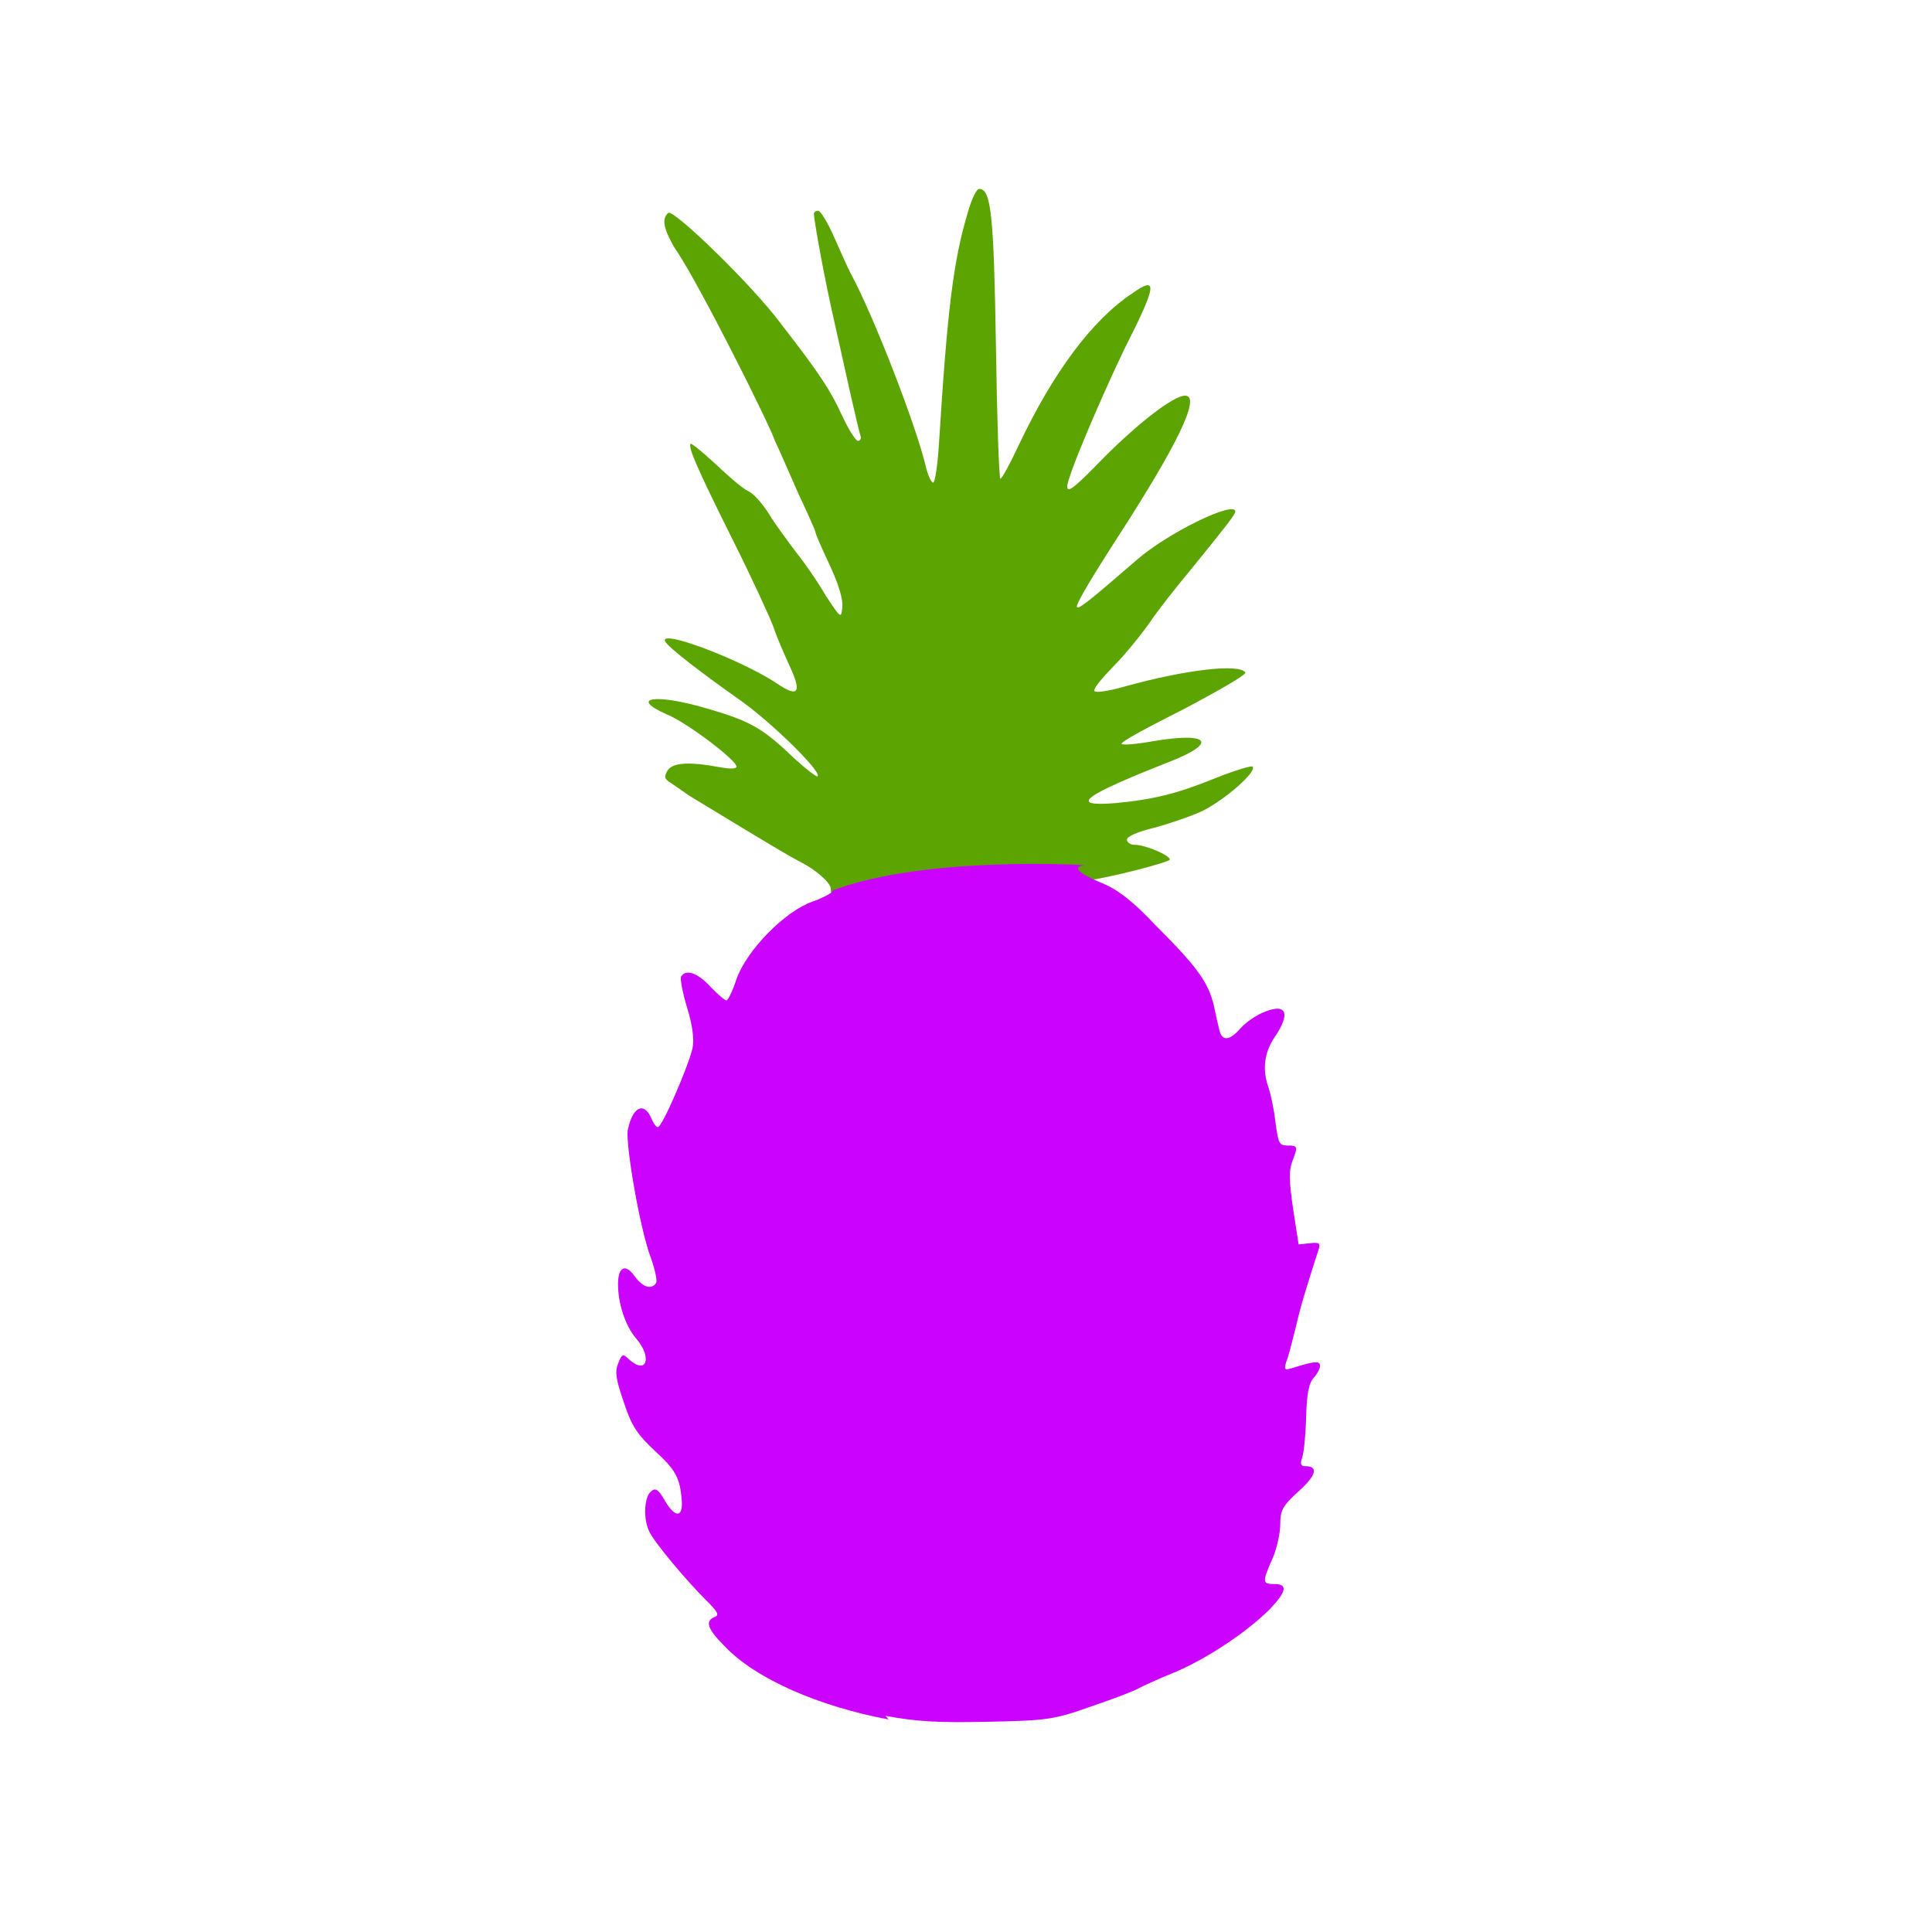
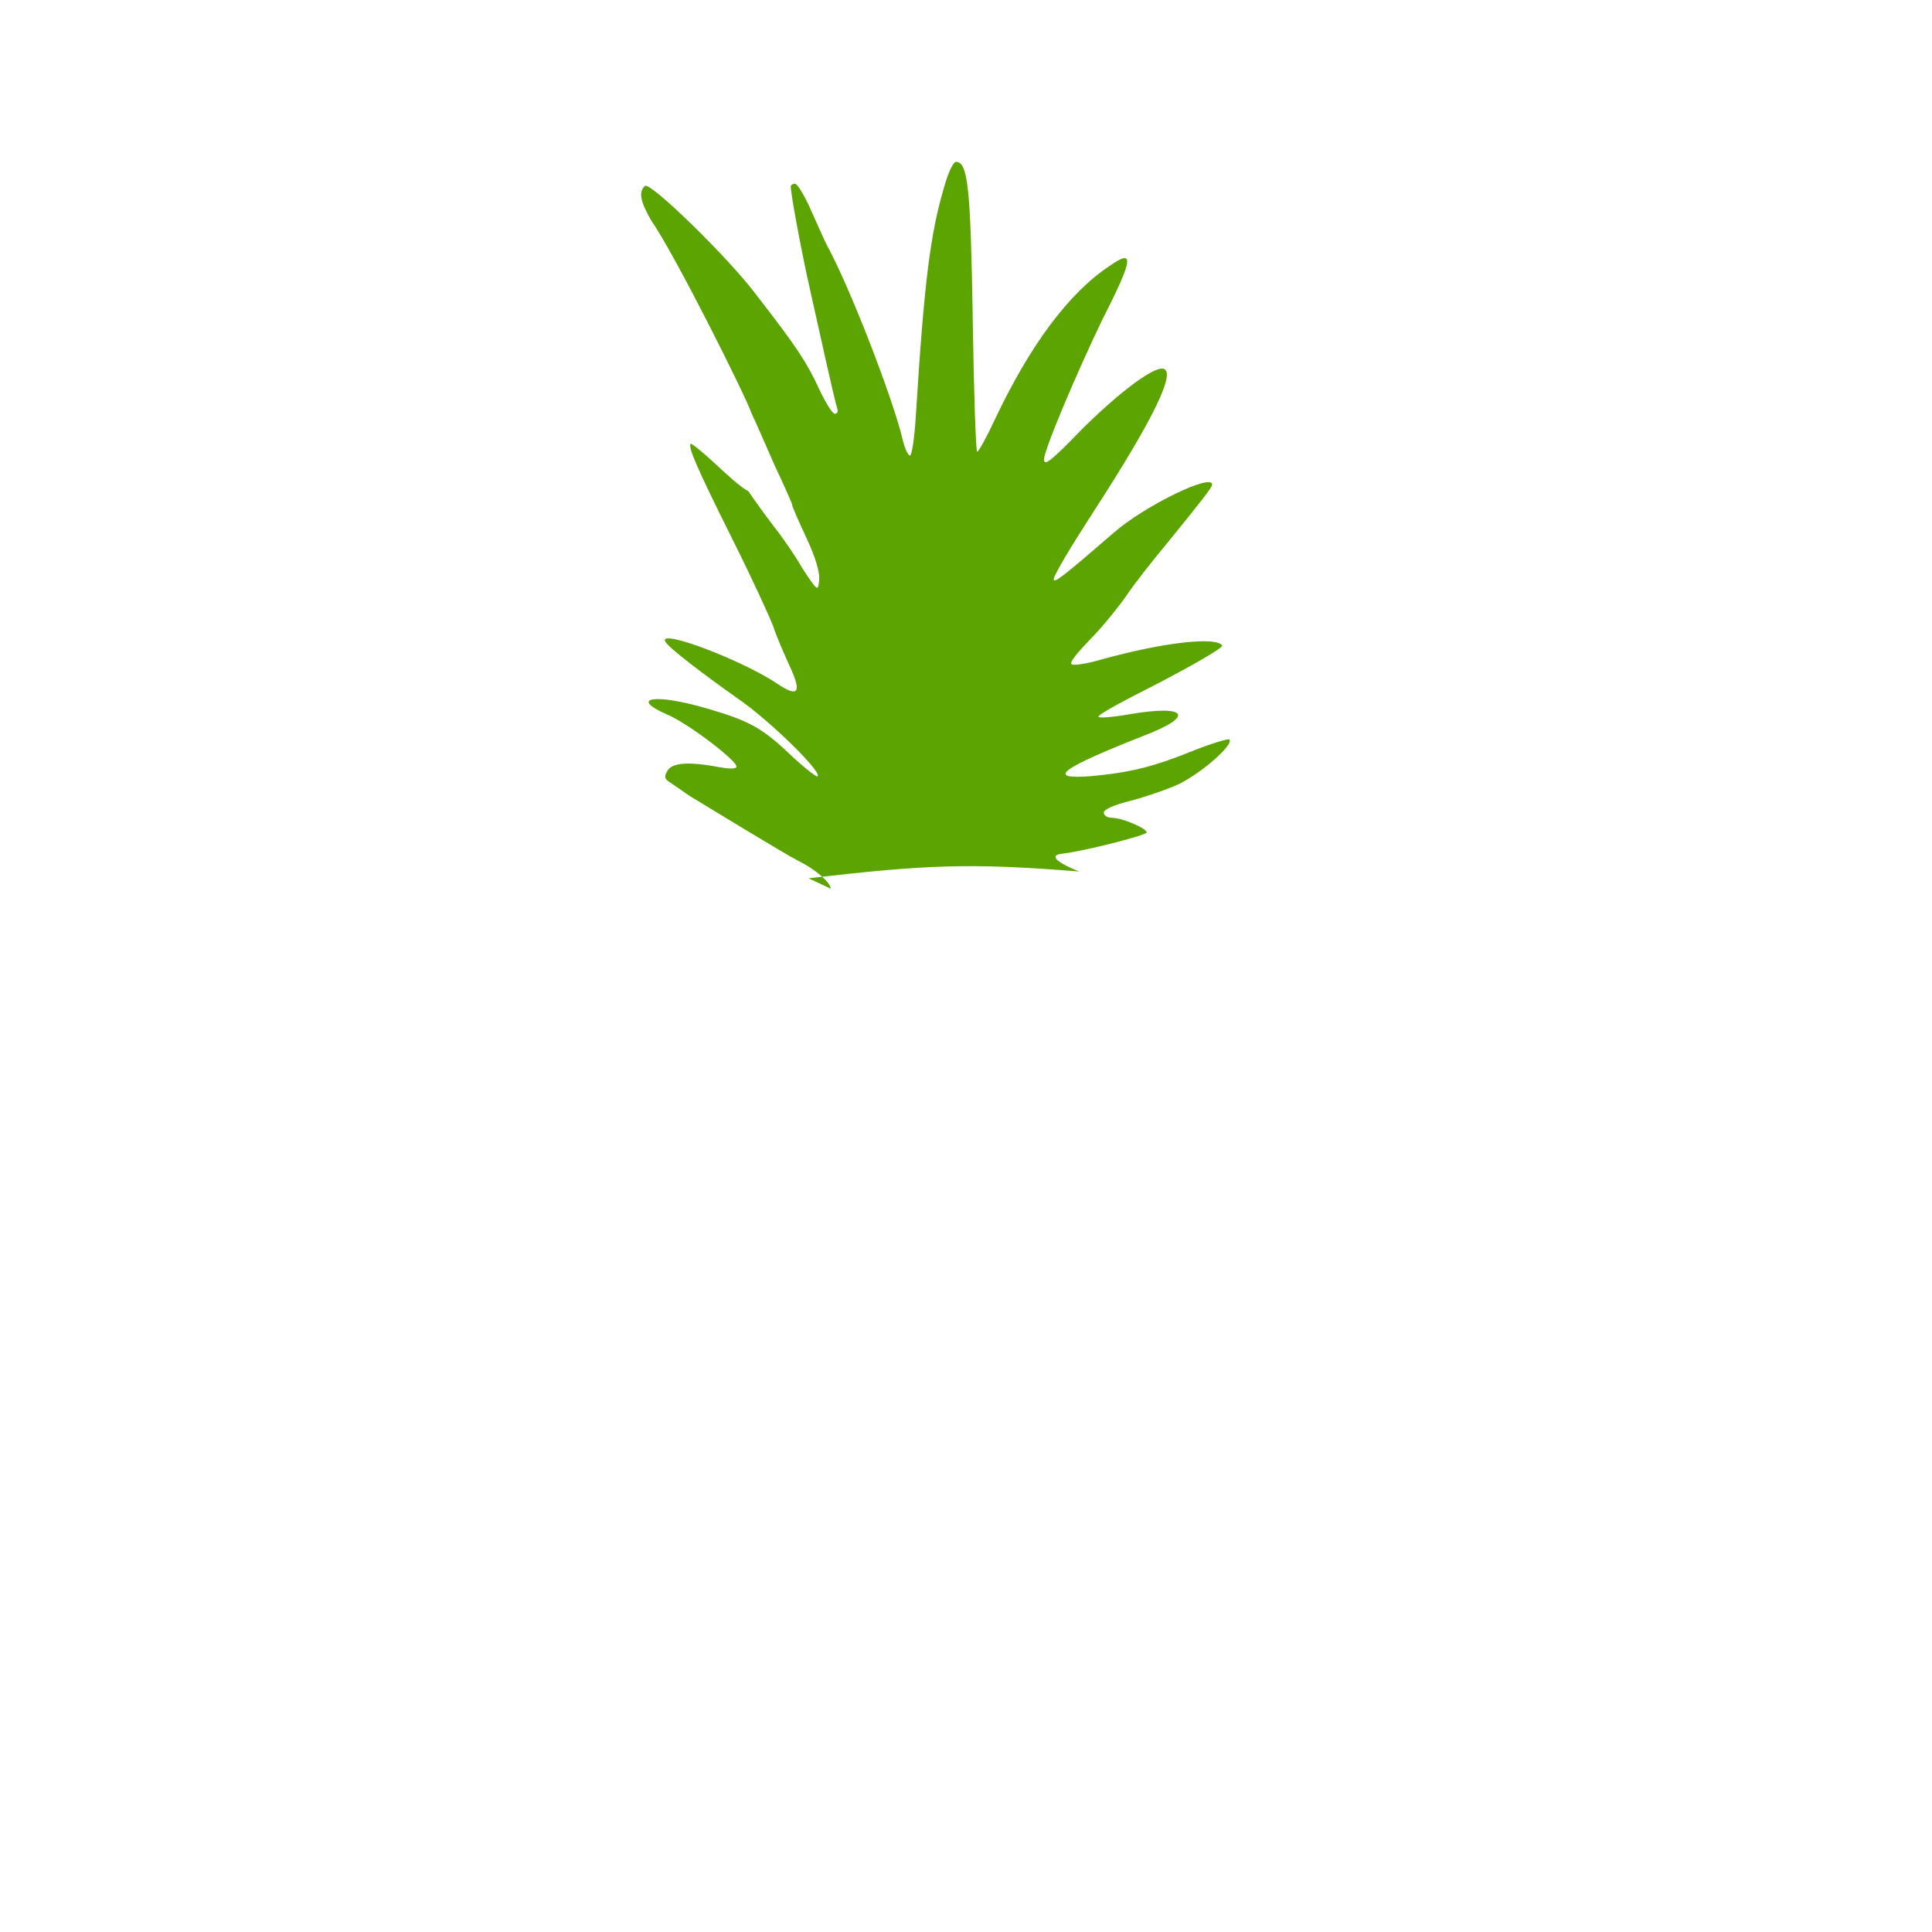
<svg xmlns="http://www.w3.org/2000/svg" version="1.1" width="100" height="100" style="background-color: rgb(255, 184, 252);" viewBox="0 0 100 100">
  <svg width="100" height="100" version="1.1" viewBox="0 0 100 100" data-fname="hogar-alim-fruta-piña_4.svg" ica="0" style="background-color: rgb(255, 184, 252);">
    <g transform="translate(0,0) scale(1,1) rotate(0,50,50)" scale="1" xtranslate="0" ytranslate="0" style="opacity: 0.99;">
-       <path d="m43 46c0-.31-.79-1-1.6-1.4-.83-.42-4.7-2.8-5.7-3.4-.35-.25-.82-.56-1-.69-.31-.19-.34-.31-.15-.62.25-.42 1.1-.48 2.7-.18.53.1.87.088.87-.031 0-.34-2.6-2.3-3.6-2.7-2-.88-.6-1.1 2.1-.3 2.1.61 2.8.98 4.2 2.3.76.73 1.5 1.3 1.5 1.2.23-.23-2.5-2.9-4.1-4-1.7-1.2-3.7-2.7-3.8-3-.24-.62 4 1 5.8 2.2 1.1.75 1.3.48.65-.91-.29-.64-.67-1.5-.83-2-.16-.45-1.1-2.5-2.1-4.5-2-4-2.3-4.8-2.2-5 .042-.042.58.39 1.2.96.61.57 1.4 1.3 1.8 1.5s.91.9 1.2 1.4c.32.48.92 1.3 1.3 1.8.41.51 1.1 1.5 1.5 2.2.79 1.2.8 1.2.86.59.04-.41-.2-1.2-.67-2.2-.4-.86-.73-1.6-.73-1.7 0-.055-.4-.96-.89-2-.49-1.1-1-2.3-1.2-2.7-.24-.77-4-8.3-5.2-10-.57-.99-.67-1.5-.32-1.8.3-.19 4.4 3.8 5.8 5.7 2.1 2.7 2.6 3.5 3.2 4.8.33.71.7 1.3.82 1.3s.18-.12.13-.26c-.054-.14-.3-1.2-.55-2.3s-.64-2.9-.87-3.9c-.39-1.7-.99-4.9-.99-5.3-0-.085.097-.15.22-.15.12 0 .5.62.84 1.4.34.76.71 1.6.82 1.8 1.2 2.2 3.4 7.9 3.9 10 .11.48.29.87.39.87.098 0 .23-.9.3-2 .43-6.9.74-9.5 1.5-12 .18-.65.44-1.2.58-1.2.62 0 .76 1.3.87 8.2.056 3.8.16 6.8.23 6.8.073 0 .49-.75.93-1.7 1.8-3.8 3.8-6.5 5.9-7.9 1.3-.91 1.3-.48-.37 2.8-1.3 2.7-3 6.7-3 7.2 0 .37.37.079 1.9-1.5 1.8-1.8 3.6-3.2 4.2-3.2.85 0-.42 2.6-3.6 7.5-1.1 1.7-2 3.2-2 3.4 0 .24.48-.13 3.1-2.4 1.6-1.4 5.1-3.1 5.1-2.5 0 .15-.53.82-2.3 3-.71.85-1.7 2.1-2.1 2.7-.43.62-1.3 1.7-1.9 2.3-.62.65-1.1 1.2-.98 1.3.084.084.77-.018 1.5-.23 3.3-.92 6-1.2 6.3-.74.068.11-1.4.95-3.2 1.9-1.8.91-3.3 1.7-3.2 1.8.066.066.79.005 1.6-.14 3-.51 3.4.096.77 1.1-4.3 1.7-5.2 2.3-2.7 2.1 2-.19 3.2-.49 5.2-1.3.99-.4 1.9-.66 1.9-.59.25.25-1.4 1.7-2.6 2.3-.62.29-1.8.68-2.5.87-.85.2-1.4.45-1.4.61 0 .15.19.27.42.27.53 0 1.8.54 1.8.76-.001.14-3.3.99-4.4 1.1-.64.084-.3.43.9.92-5.7-.46-7.9-.35-14 .35z" style="fill: rgb(91, 163, 0);" idkol="ikol0" />
-       <path d="m46 89c-3.6-.67-6.9-2.1-8.5-3.8-.92-.92-1-1.3-.52-1.5.27-.1.18-.27-.46-.9-1-1-2.6-2.9-2.9-3.5-.33-.63-.29-1.8.069-2.1.25-.21.38-.12.74.5.51.86.92.86.86-.01-.088-1.2-.31-1.6-1.4-2.6-.93-.87-1.2-1.3-1.6-2.5-.41-1.2-.47-1.6-.3-2 .2-.52.24-.54.58-.22.91.82 1.2-.12.35-1.1-.56-.66-.93-1.8-.93-2.8-.002-.89.38-1.1.87-.4.41.56.86.7 1.1.34.071-.11-.052-.69-.27-1.3-.57-1.5-1.3-5.8-1.2-6.6.24-1.2.82-1.5 1.2-.68.11.28.27.51.36.51.23 0 1.6-3.2 1.8-4.1.087-.49-.012-1.2-.29-2.1-.23-.75-.37-1.5-.3-1.6.24-.39.85-.19 1.5.52.38.4.76.72.84.72.079 0 .32-.48.52-1.1.53-1.5 2.5-3.5 3.9-4 .59-.21 1.1-.48 1.1-.6 4.8-1.8 13-1.3 13-1.3-.64.084-.3.43.9.92.81.33 1.6.92 2.8 2.2 2.1 2.1 2.7 2.9 3 4.1.1.49.24 1.1.29 1.3.14.61.53.58 1.1-.078.27-.3.8-.67 1.2-.83 1.2-.5 1.4.068.56 1.3-.54.8-.64 1.7-.31 2.6.11.33.28 1.1.36 1.8.14 1.1.21 1.2.61 1.2.55 0 .56.035.26.82-.18.47-.17 1 .047 2.5l.28 1.8.58-.063c.48-.052.56 0.0.46.31-.55 1.7-.96 3-1.2 4.1-.17.68-.38 1.5-.47 1.7-.14.45-.11.48.34.34 1.1-.35 1.4-.37 1.4-.11 0 .15-.15.43-.34.64-.24.27-.35.82-.38 2-.022.88-.11 1.8-.2 2.1-.12.35-.082.46.16.46.69 0 .56.49-.35 1.3-.83.76-.95.98-.95 1.7 0 .46-.18 1.3-.41 1.8-.53 1.2-.52 1.3.1 1.3.71 0 .64.39-.23 1.3-1.2 1.2-3.3 2.6-5 3.3-.85.34-1.6.7-1.8.8-.13.1-1.2.51-2.4.92-2 .71-2.3.74-5.4.81-2.6.056-3.7-.012-5.3-.31z" style="fill: rgb(204, 0, 255);" idkol="ikol1" />
+       <path d="m43 46c0-.31-.79-1-1.6-1.4-.83-.42-4.7-2.8-5.7-3.4-.35-.25-.82-.56-1-.69-.31-.19-.34-.31-.15-.62.25-.42 1.1-.48 2.7-.18.53.1.87.088.87-.031 0-.34-2.6-2.3-3.6-2.7-2-.88-.6-1.1 2.1-.3 2.1.61 2.8.98 4.2 2.3.76.73 1.5 1.3 1.5 1.2.23-.23-2.5-2.9-4.1-4-1.7-1.2-3.7-2.7-3.8-3-.24-.62 4 1 5.8 2.2 1.1.75 1.3.48.65-.91-.29-.64-.67-1.5-.83-2-.16-.45-1.1-2.5-2.1-4.5-2-4-2.3-4.8-2.2-5 .042-.042.58.39 1.2.96.61.57 1.4 1.3 1.8 1.5c.32.48.92 1.3 1.3 1.8.41.51 1.1 1.5 1.5 2.2.79 1.2.8 1.2.86.59.04-.41-.2-1.2-.67-2.2-.4-.86-.73-1.6-.73-1.7 0-.055-.4-.96-.89-2-.49-1.1-1-2.3-1.2-2.7-.24-.77-4-8.3-5.2-10-.57-.99-.67-1.5-.32-1.8.3-.19 4.4 3.8 5.8 5.7 2.1 2.7 2.6 3.5 3.2 4.8.33.71.7 1.3.82 1.3s.18-.12.13-.26c-.054-.14-.3-1.2-.55-2.3s-.64-2.9-.87-3.9c-.39-1.7-.99-4.9-.99-5.3-0-.085.097-.15.22-.15.12 0 .5.62.84 1.4.34.76.71 1.6.82 1.8 1.2 2.2 3.4 7.9 3.9 10 .11.48.29.87.39.87.098 0 .23-.9.3-2 .43-6.9.74-9.5 1.5-12 .18-.65.44-1.2.58-1.2.62 0 .76 1.3.87 8.2.056 3.8.16 6.8.23 6.8.073 0 .49-.75.93-1.7 1.8-3.8 3.8-6.5 5.9-7.9 1.3-.91 1.3-.48-.37 2.8-1.3 2.7-3 6.7-3 7.2 0 .37.37.079 1.9-1.5 1.8-1.8 3.6-3.2 4.2-3.2.85 0-.42 2.6-3.6 7.5-1.1 1.7-2 3.2-2 3.4 0 .24.48-.13 3.1-2.4 1.6-1.4 5.1-3.1 5.1-2.5 0 .15-.53.82-2.3 3-.71.85-1.7 2.1-2.1 2.7-.43.62-1.3 1.7-1.9 2.3-.62.65-1.1 1.2-.98 1.3.084.084.77-.018 1.5-.23 3.3-.92 6-1.2 6.3-.74.068.11-1.4.95-3.2 1.9-1.8.91-3.3 1.7-3.2 1.8.066.066.79.005 1.6-.14 3-.51 3.4.096.77 1.1-4.3 1.7-5.2 2.3-2.7 2.1 2-.19 3.2-.49 5.2-1.3.99-.4 1.9-.66 1.9-.59.25.25-1.4 1.7-2.6 2.3-.62.29-1.8.68-2.5.87-.85.2-1.4.45-1.4.61 0 .15.19.27.42.27.53 0 1.8.54 1.8.76-.001.14-3.3.99-4.4 1.1-.64.084-.3.43.9.92-5.7-.46-7.9-.35-14 .35z" style="fill: rgb(91, 163, 0);" idkol="ikol0" />
    </g>
  </svg>
</svg>